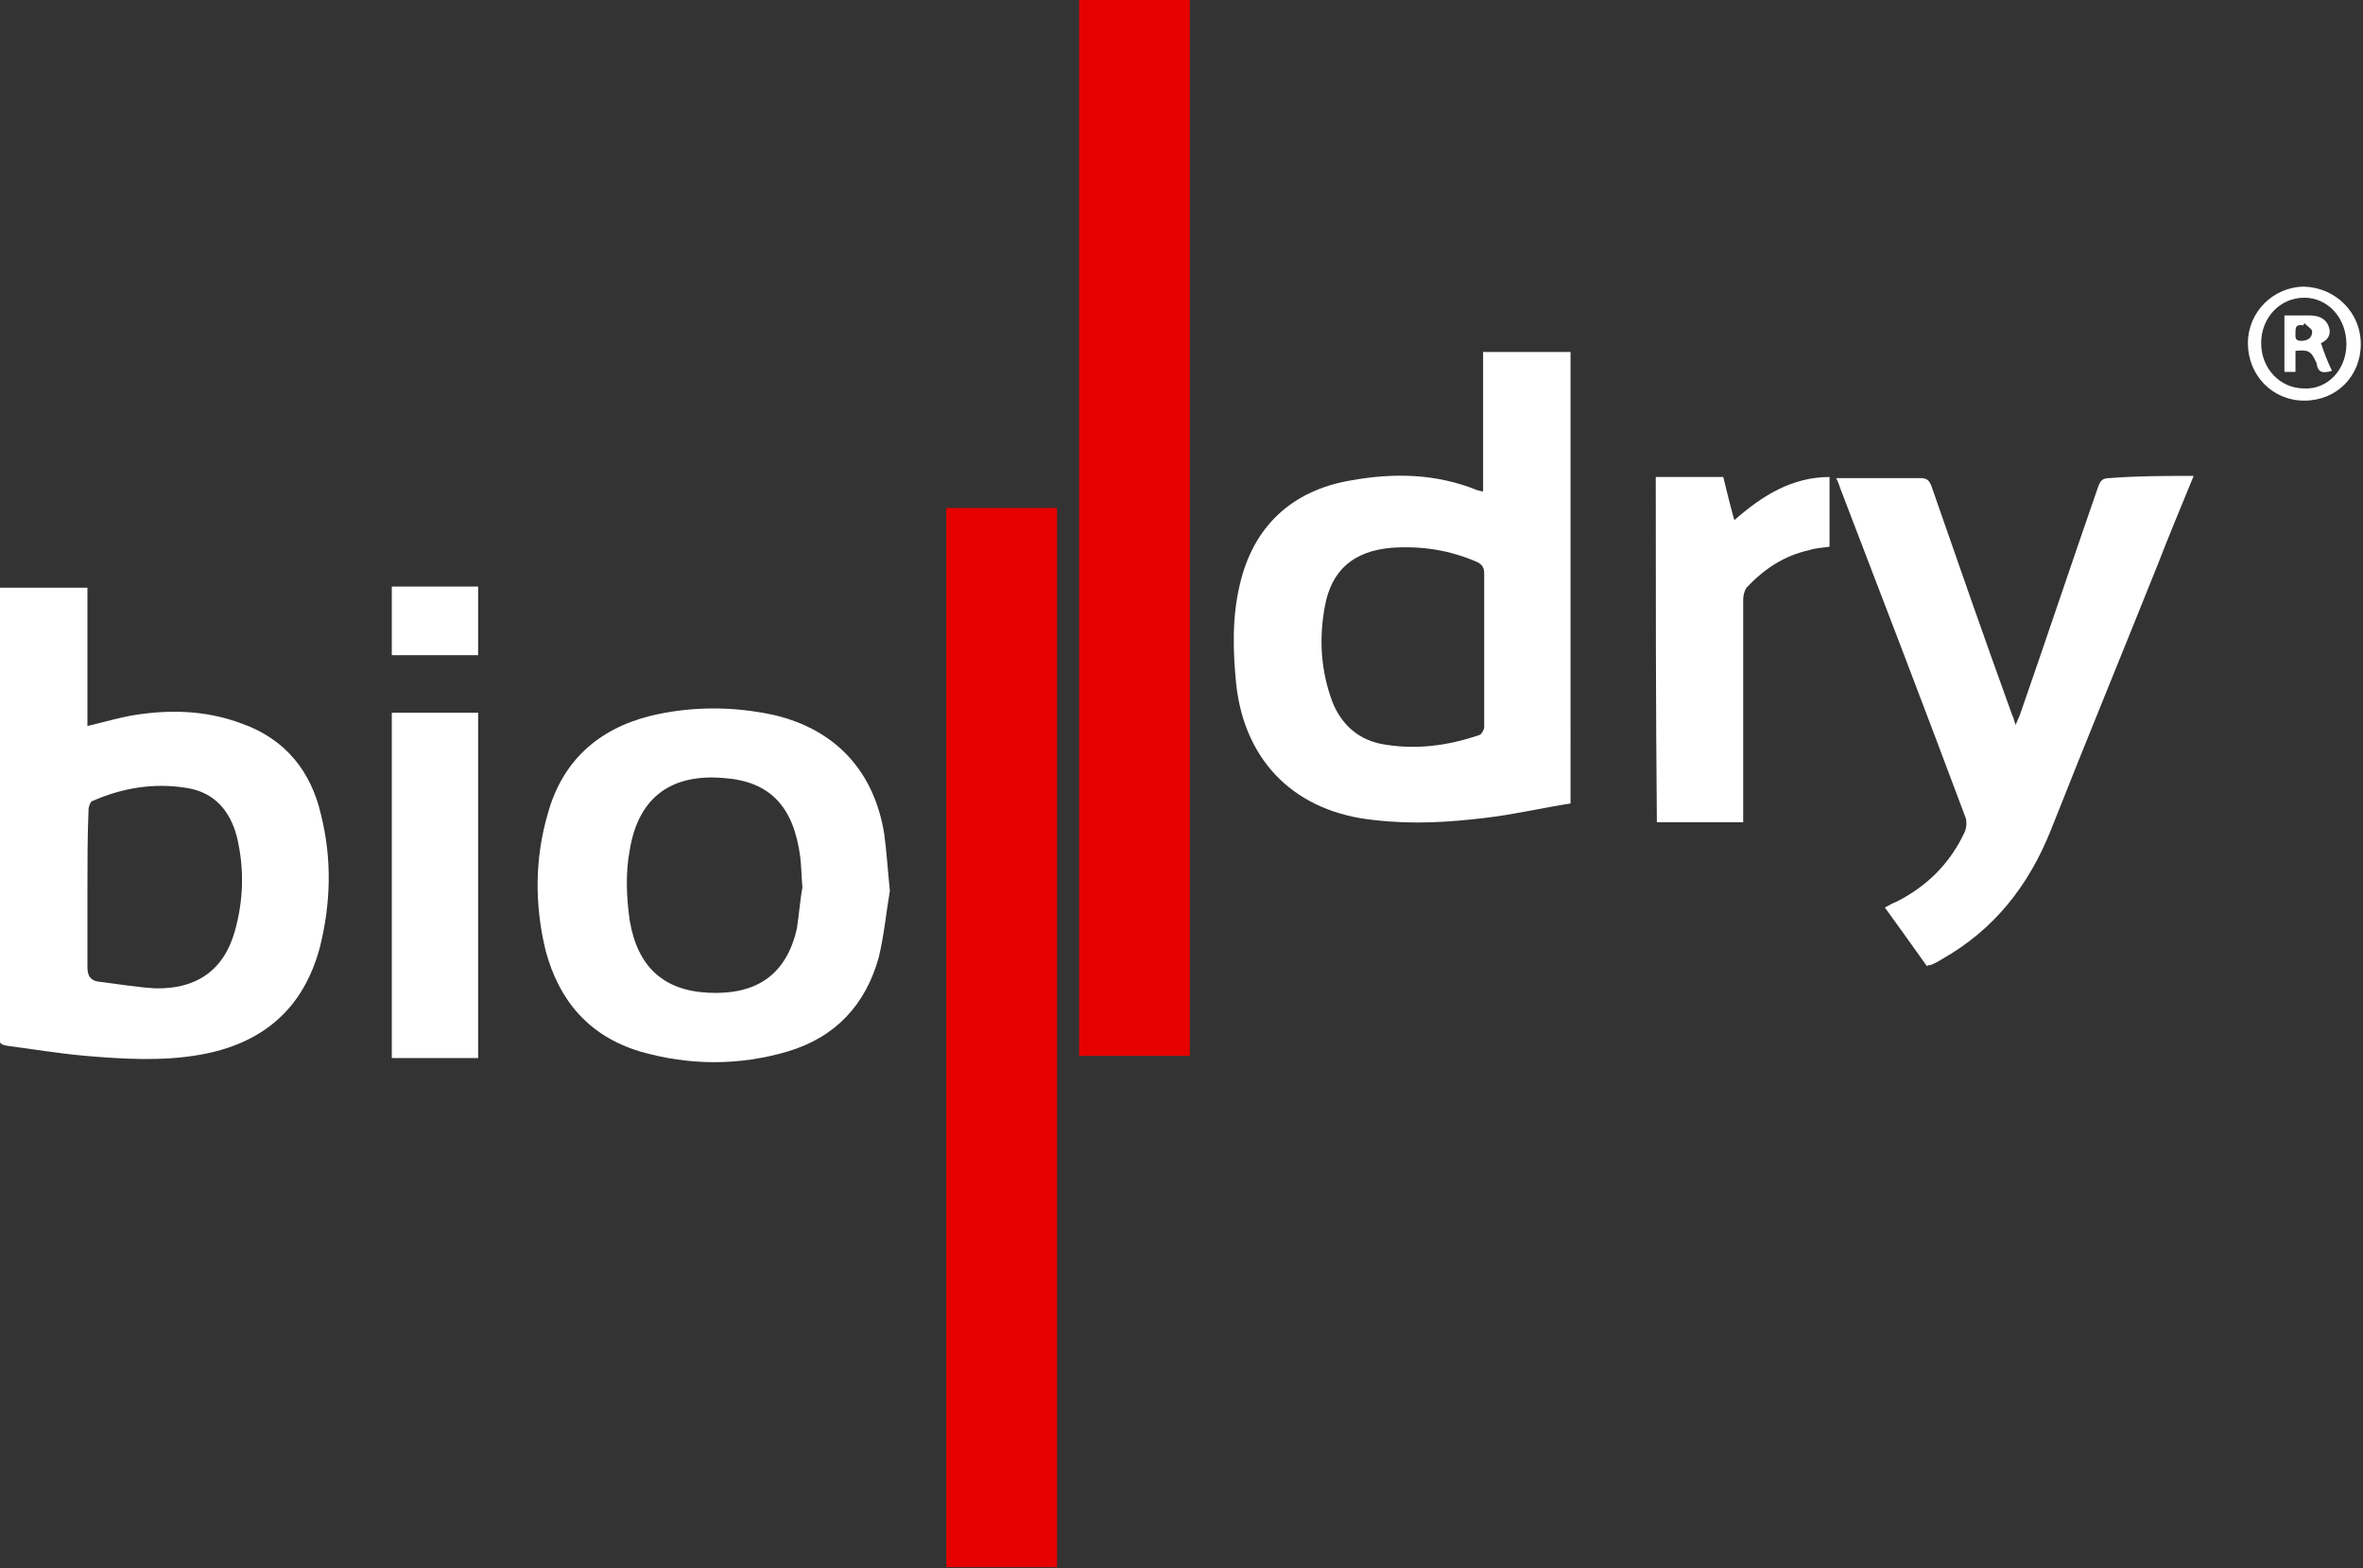
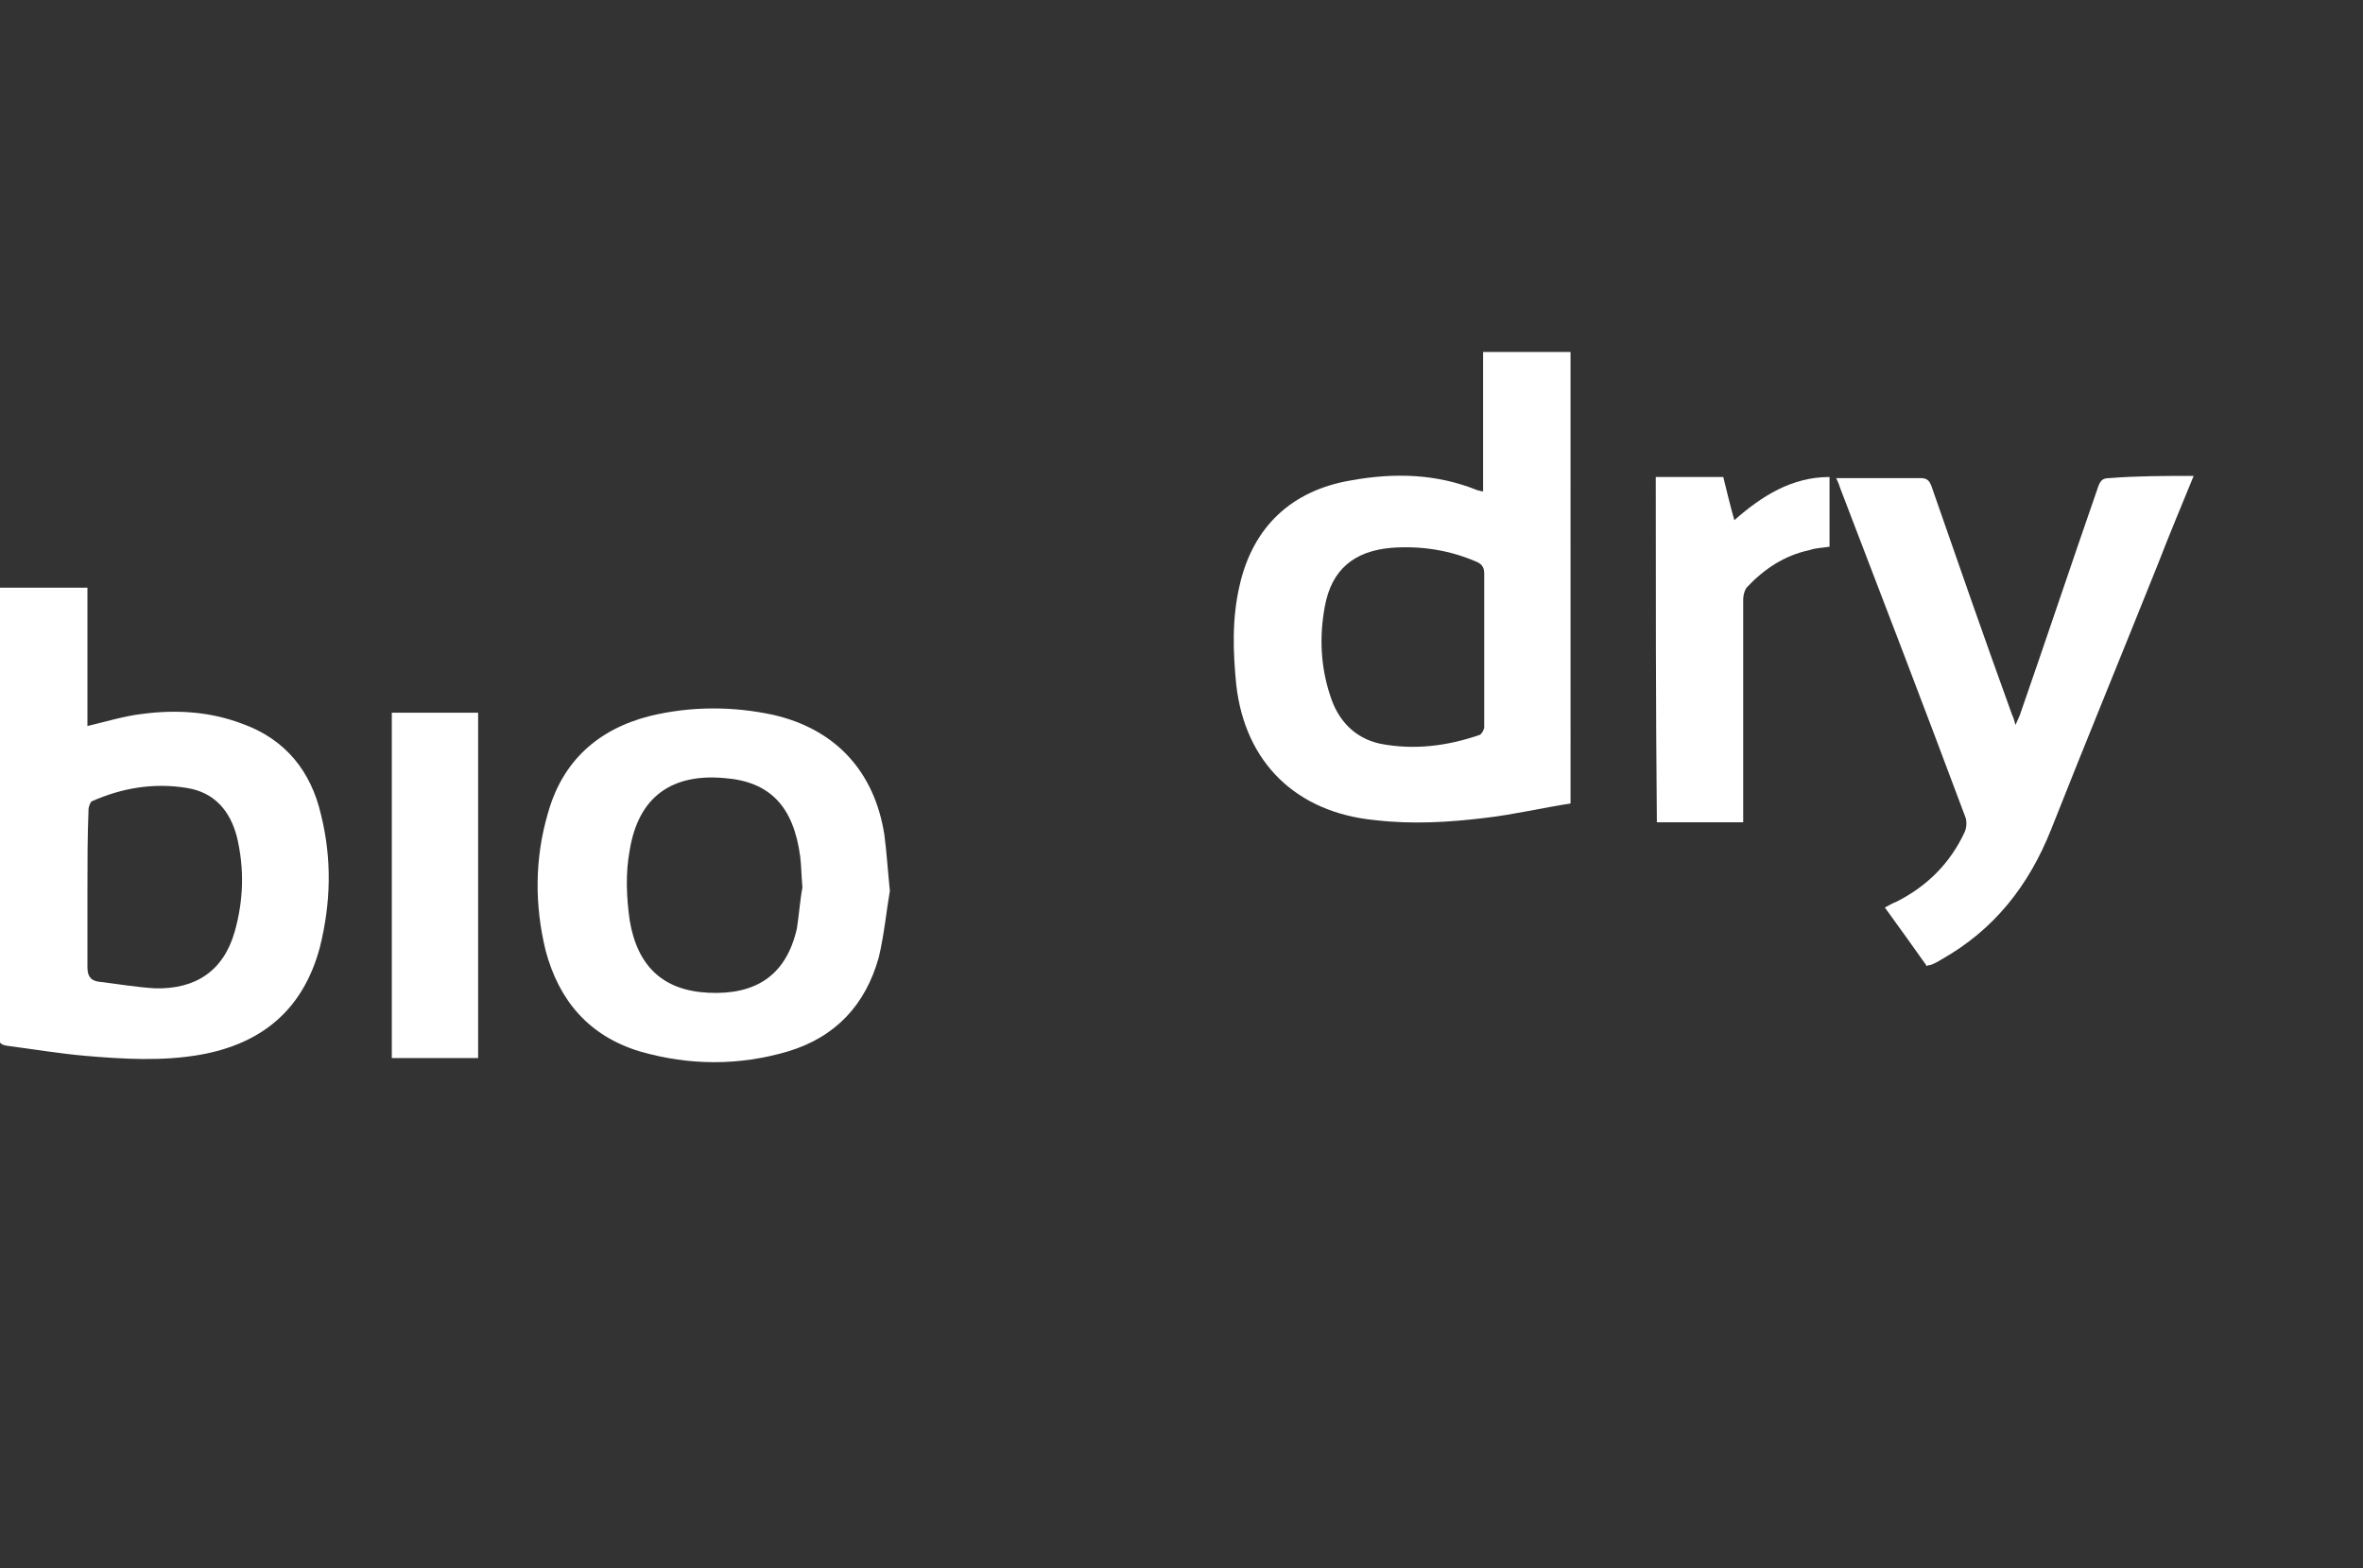
<svg xmlns="http://www.w3.org/2000/svg" version="1.1" id="Capa_1" x="0px" y="0px" viewBox="0 0 213.5 141.7" style="enable-background:new 0 0 213.5 141.7;" xml:space="preserve">
  <rect x="0" y="0" width="213.5" height="141.7" fill="#333333" stroke="none" />
  <style type="text/css">
	.st0{fill:#E70000;}
	.st1{fill:#FFFFFF;}
</style>
  <g>
-     <path class="st0" d="M97.5-0.3c3.3,0,6.6,0,10,0c0,31.9,0,63.8,0,95.7c-3.3,0-6.6,0-10,0C97.5,63.5,97.5,31.6,97.5-0.3z" />
-     <path class="st0" d="M85.5,45.9c3.4,0,6.6,0,10,0c0,31.9,0,63.8,0,95.7c-3.3,0-6.6,0-10,0C85.5,109.7,85.5,77.8,85.5,45.9z" />
    <path class="st1" d="M141.9,72.6c-2.6,0.4-5.1,1-7.7,1.3c-3.3,0.4-6.6,0.6-10,0.2c-7.1-0.7-11.7-5.2-12.5-12.2c-0.3-3-0.4-6,0.3-9   c1.2-5.3,4.7-8.6,10.1-9.5c3.9-0.7,7.7-0.6,11.4,0.9c0.1,0,0.3,0.1,0.5,0.1c0-4.2,0-8.4,0-12.6c2.6,0,5.2,0,7.9,0   C141.9,45.3,141.9,58.8,141.9,72.6z M134.1,58.8c0-2.3,0-4.7,0-7c0-0.5-0.2-0.8-0.6-1c-2.5-1.1-5.1-1.5-7.8-1.3   c-3.4,0.3-5.4,2-6,5.3c-0.5,2.7-0.4,5.4,0.5,8.1c0.7,2.2,2.2,3.8,4.5,4.3c3.1,0.6,6.1,0.2,9-0.8c0.2-0.1,0.4-0.5,0.4-0.7   C134.1,63.5,134.1,61.2,134.1,58.8z" />
    <path class="st1" d="M7.9,53.1c0,4.2,0,8.4,0,12.5c1.7-0.4,3.3-0.9,5-1.1c3.1-0.4,6.1-0.2,9,0.9c3.9,1.4,6.2,4.3,7.1,8.2   c1,4,0.9,8-0.1,12c-1.5,5.6-5.2,8.7-10.8,9.7c-3.4,0.6-6.9,0.4-10.4,0.1c-2.3-0.2-4.7-0.6-7-0.9c-0.8-0.1-0.8-0.4-0.8-1   c0-13.2,0-26.3,0-39.5c0-0.3,0-0.5,0-0.9C2.7,53.1,5.2,53.1,7.9,53.1z M7.9,80.4c0,2.3,0,4.7,0,7c0,0.8,0.3,1.2,1,1.3   c1.7,0.2,3.4,0.5,5.1,0.6c3.7,0.1,6.2-1.6,7.2-5.1c0.8-2.8,0.9-5.7,0.2-8.6c-0.6-2.3-2-4-4.5-4.4c-3-0.5-5.9,0-8.6,1.2   C8.2,72.4,8,72.9,8,73.1C7.9,75.6,7.9,78,7.9,80.4z" />
    <path class="st1" d="M80.4,80.5c-0.3,1.7-0.5,3.9-1,6c-1.2,4.3-3.9,7.2-8.2,8.5c-4.4,1.3-8.9,1.3-13.4,0c-4.6-1.4-7.3-4.6-8.5-9.1   c-1-4.1-1-8.3,0.2-12.4c1.3-4.7,4.5-7.6,9.2-8.8c3.7-0.9,7.5-0.9,11.2-0.1c5.6,1.3,9.1,5.1,10,10.8C80.1,76.9,80.2,78.5,80.4,80.5z    M72.5,80.2c-0.1-1.2-0.1-2-0.2-2.8c-0.6-4.5-2.7-6.8-6.9-7.1c-4.6-0.4-7.7,1.6-8.5,6.5c-0.4,2.1-0.3,4.3,0,6.4   c0.7,4.1,3,6.3,7.1,6.5c4.1,0.2,7-1.4,8-5.8C72.2,82.6,72.3,81.2,72.5,80.2z" />
    <path class="st1" d="M198.2,43c-1.1,2.7-2.2,5.3-3.2,7.9c-3.2,8-6.5,16-9.7,24.1c-2,5-5.1,9-9.9,11.7c-0.3,0.2-0.7,0.4-1,0.5   c-0.1,0-0.2,0-0.3,0.1c-1.2-1.7-2.5-3.5-3.8-5.3c0.4-0.2,0.7-0.4,1-0.5c2.8-1.4,4.9-3.5,6.2-6.3c0.2-0.4,0.2-1,0.1-1.3   c-3.7-9.9-7.5-19.8-11.3-29.7c-0.1-0.3-0.2-0.6-0.4-1c0.8,0,1.5,0,2.2,0c1.8,0,3.6,0,5.4,0c0.6,0,0.8,0.2,1,0.7   c2.4,6.9,4.8,13.8,7.3,20.7c0.1,0.2,0.2,0.5,0.3,0.9c0.2-0.4,0.3-0.7,0.4-0.9c2.4-6.9,4.7-13.8,7.1-20.7c0.2-0.5,0.4-0.7,1-0.7   C193.1,43,195.6,43,198.2,43z" />
    <path class="st1" d="M149.6,43.1c2,0,4,0,6.1,0c0.3,1.2,0.6,2.5,1,3.9c2.5-2.2,5.2-3.9,8.6-3.9c0,2.1,0,4.2,0,6.3   c-0.6,0.1-1.2,0.1-1.8,0.3c-2.3,0.5-4.1,1.7-5.7,3.4c-0.2,0.3-0.3,0.7-0.3,1.1c0,6.4,0,12.7,0,19.1c0,0.3,0,0.6,0,1   c-2.6,0-5.2,0-7.8,0C149.6,63.9,149.6,53.5,149.6,43.1z" />
    <path class="st1" d="M43.2,95.6c-2.6,0-5.2,0-7.8,0c0-10.4,0-20.8,0-31.2c2.6,0,5.1,0,7.8,0C43.2,74.7,43.2,85.1,43.2,95.6z" />
-     <path class="st1" d="M35.4,53c2.6,0,5.2,0,7.8,0c0,2,0,4.1,0,6.2c-2.6,0-5.2,0-7.8,0C35.4,57.2,35.4,55.1,35.4,53z" />
-     <path class="st1" d="M213.3,31.1c0,2.9-2.2,5.1-5.1,5.1c-2.9,0-5.1-2.3-5.1-5.2c0-2.8,2.3-5.1,5.1-5.1   C211,26,213.3,28.2,213.3,31.1z M212,31.1c0-2.4-1.7-4.2-3.8-4.2c-2.2,0-3.9,1.8-3.9,4.1c0,2.3,1.7,4.1,3.9,4.1   C210.3,35.2,212,33.4,212,31.1z" />
-     <path class="st1" d="M207.4,31.7c0,0.6,0,1.2,0,1.9c-0.4,0-0.7,0-1,0c0-1.6,0-3.3,0-5.1c0.7,0,1.4,0,2.2,0c0.8,0,1.5,0.2,1.8,1   c0.3,0.8-0.2,1.3-0.7,1.5c0.3,0.9,0.6,1.7,1,2.5c-0.9,0.3-1.3,0.1-1.4-0.7C208.8,31.7,208.6,31.6,207.4,31.7z M208.2,29.2   c0,0.1-0.1,0.1-0.1,0.2c-0.6-0.1-0.7,0.1-0.7,0.6c0,0.4-0.1,0.8,0.5,0.8c0.5,0,1-0.2,1-0.8C209,29.8,208.5,29.5,208.2,29.2z" />
  </g>
</svg>